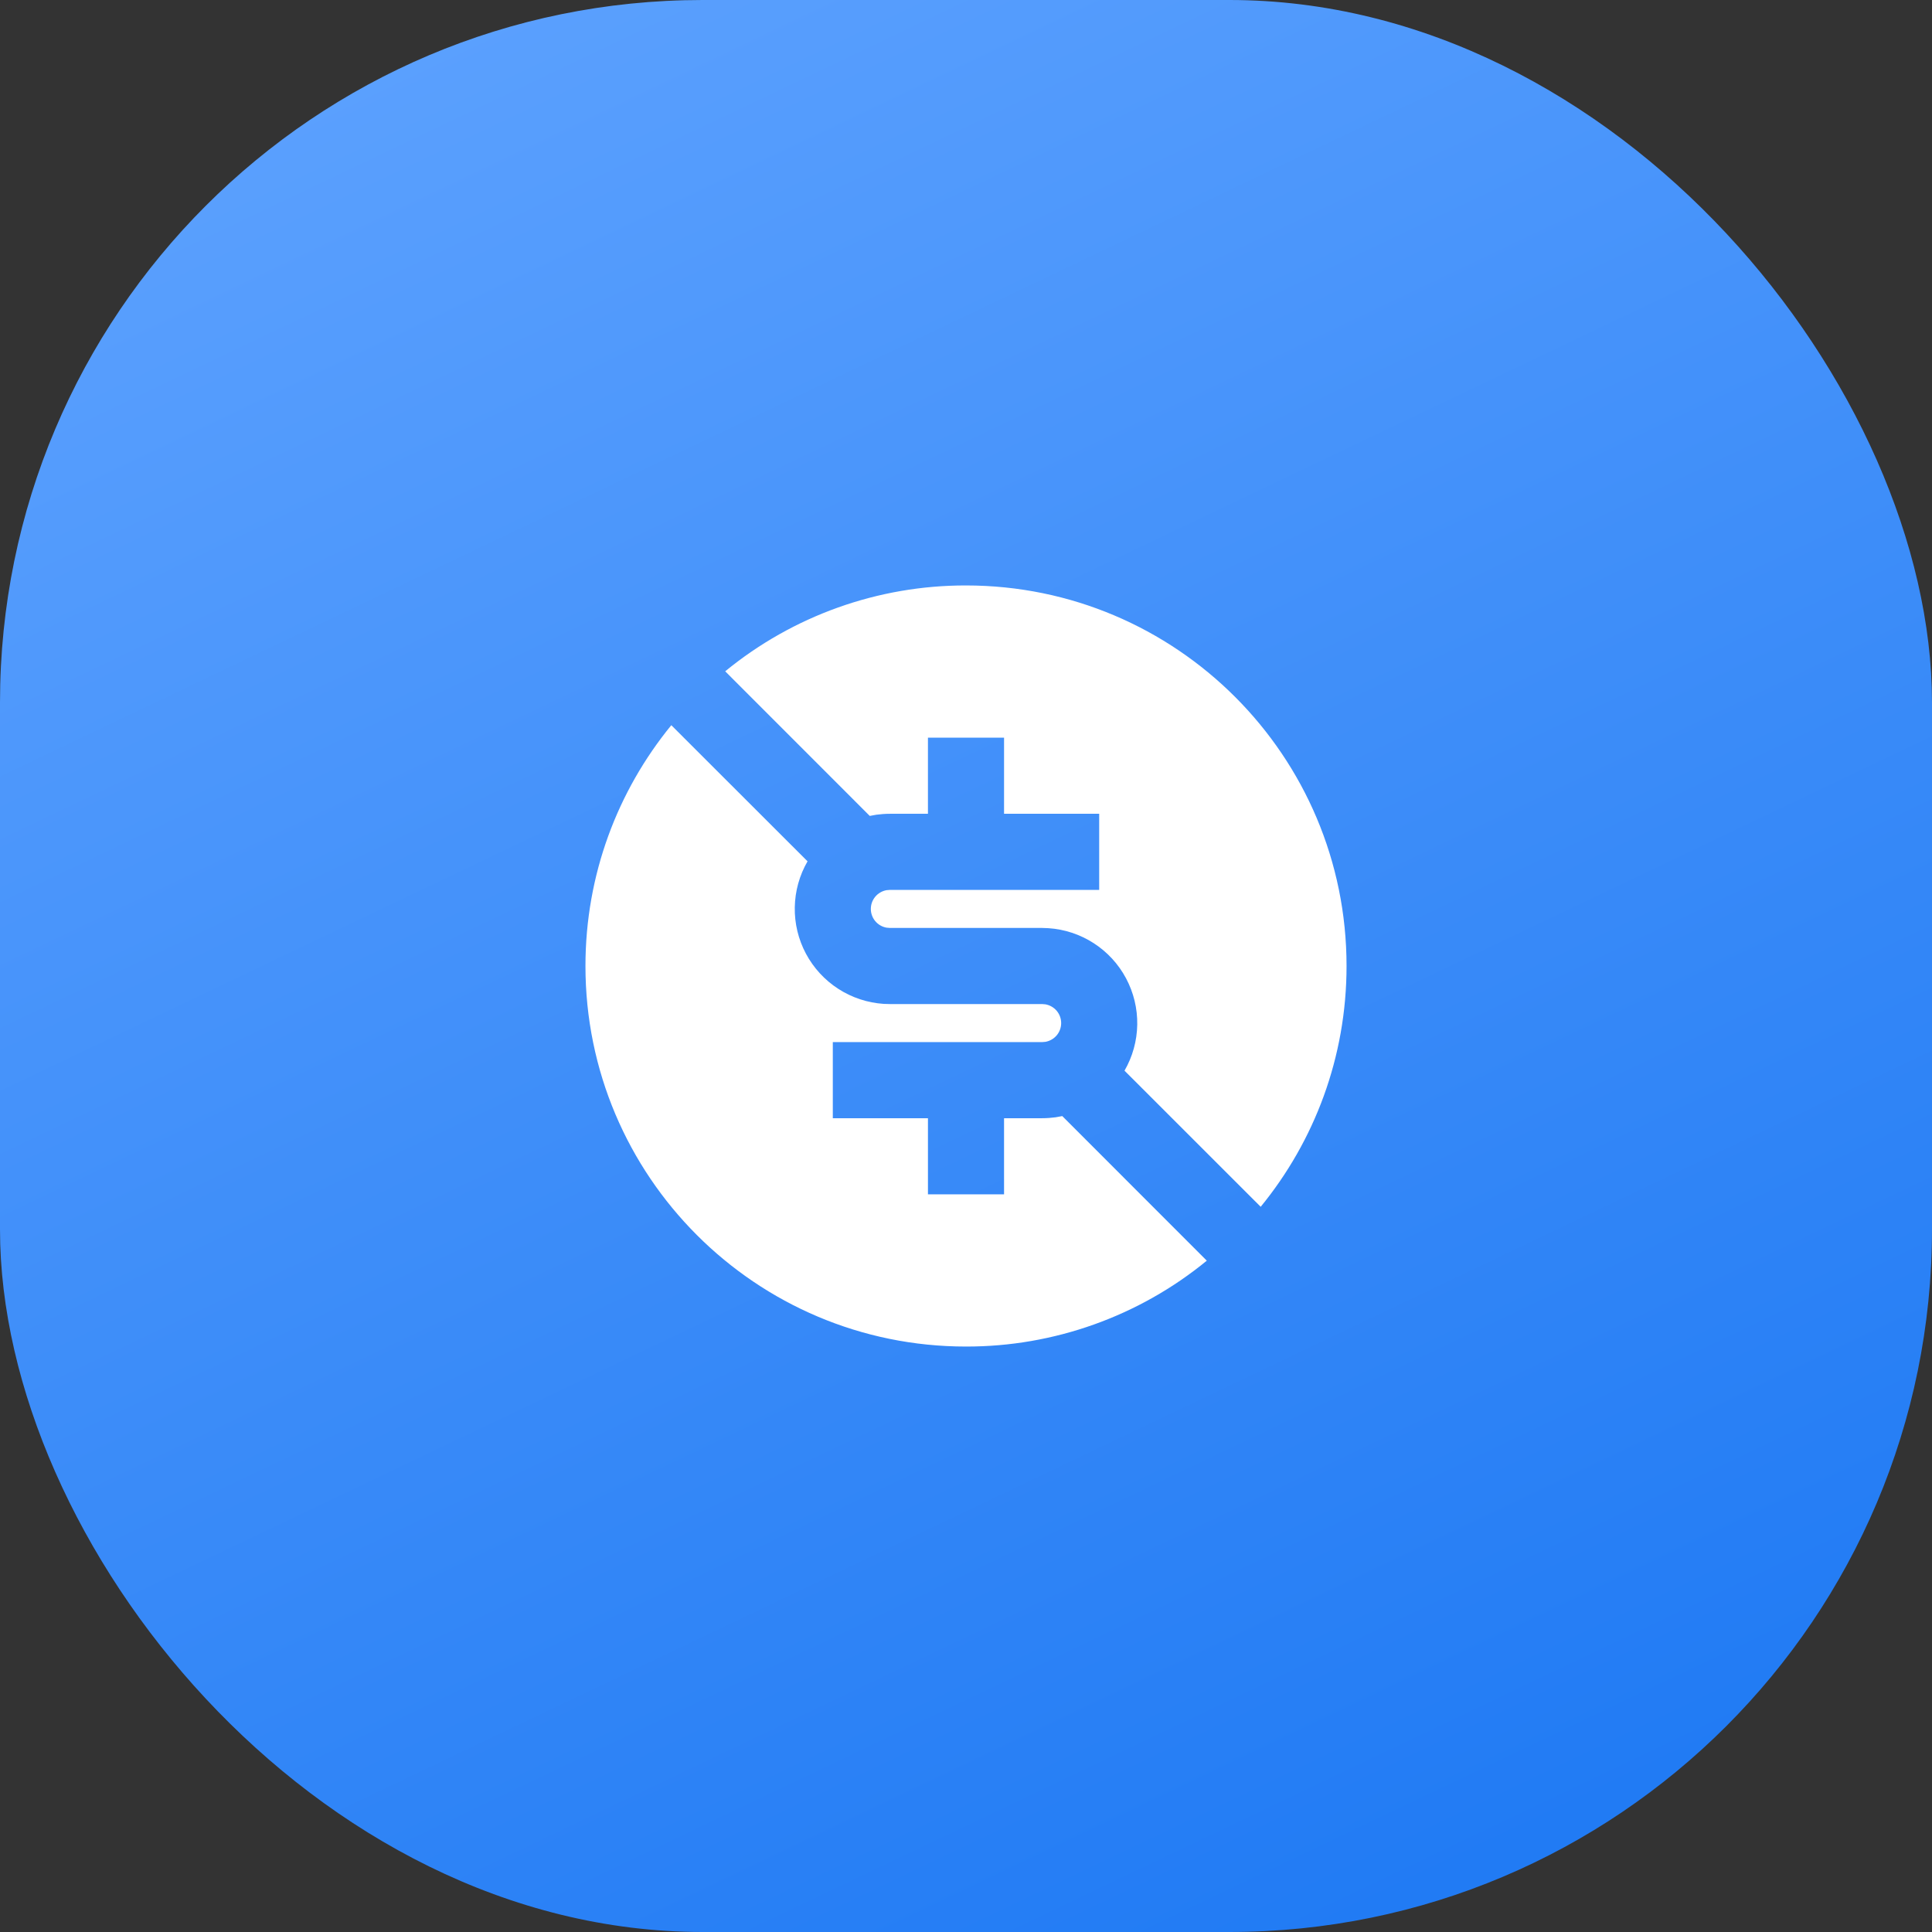
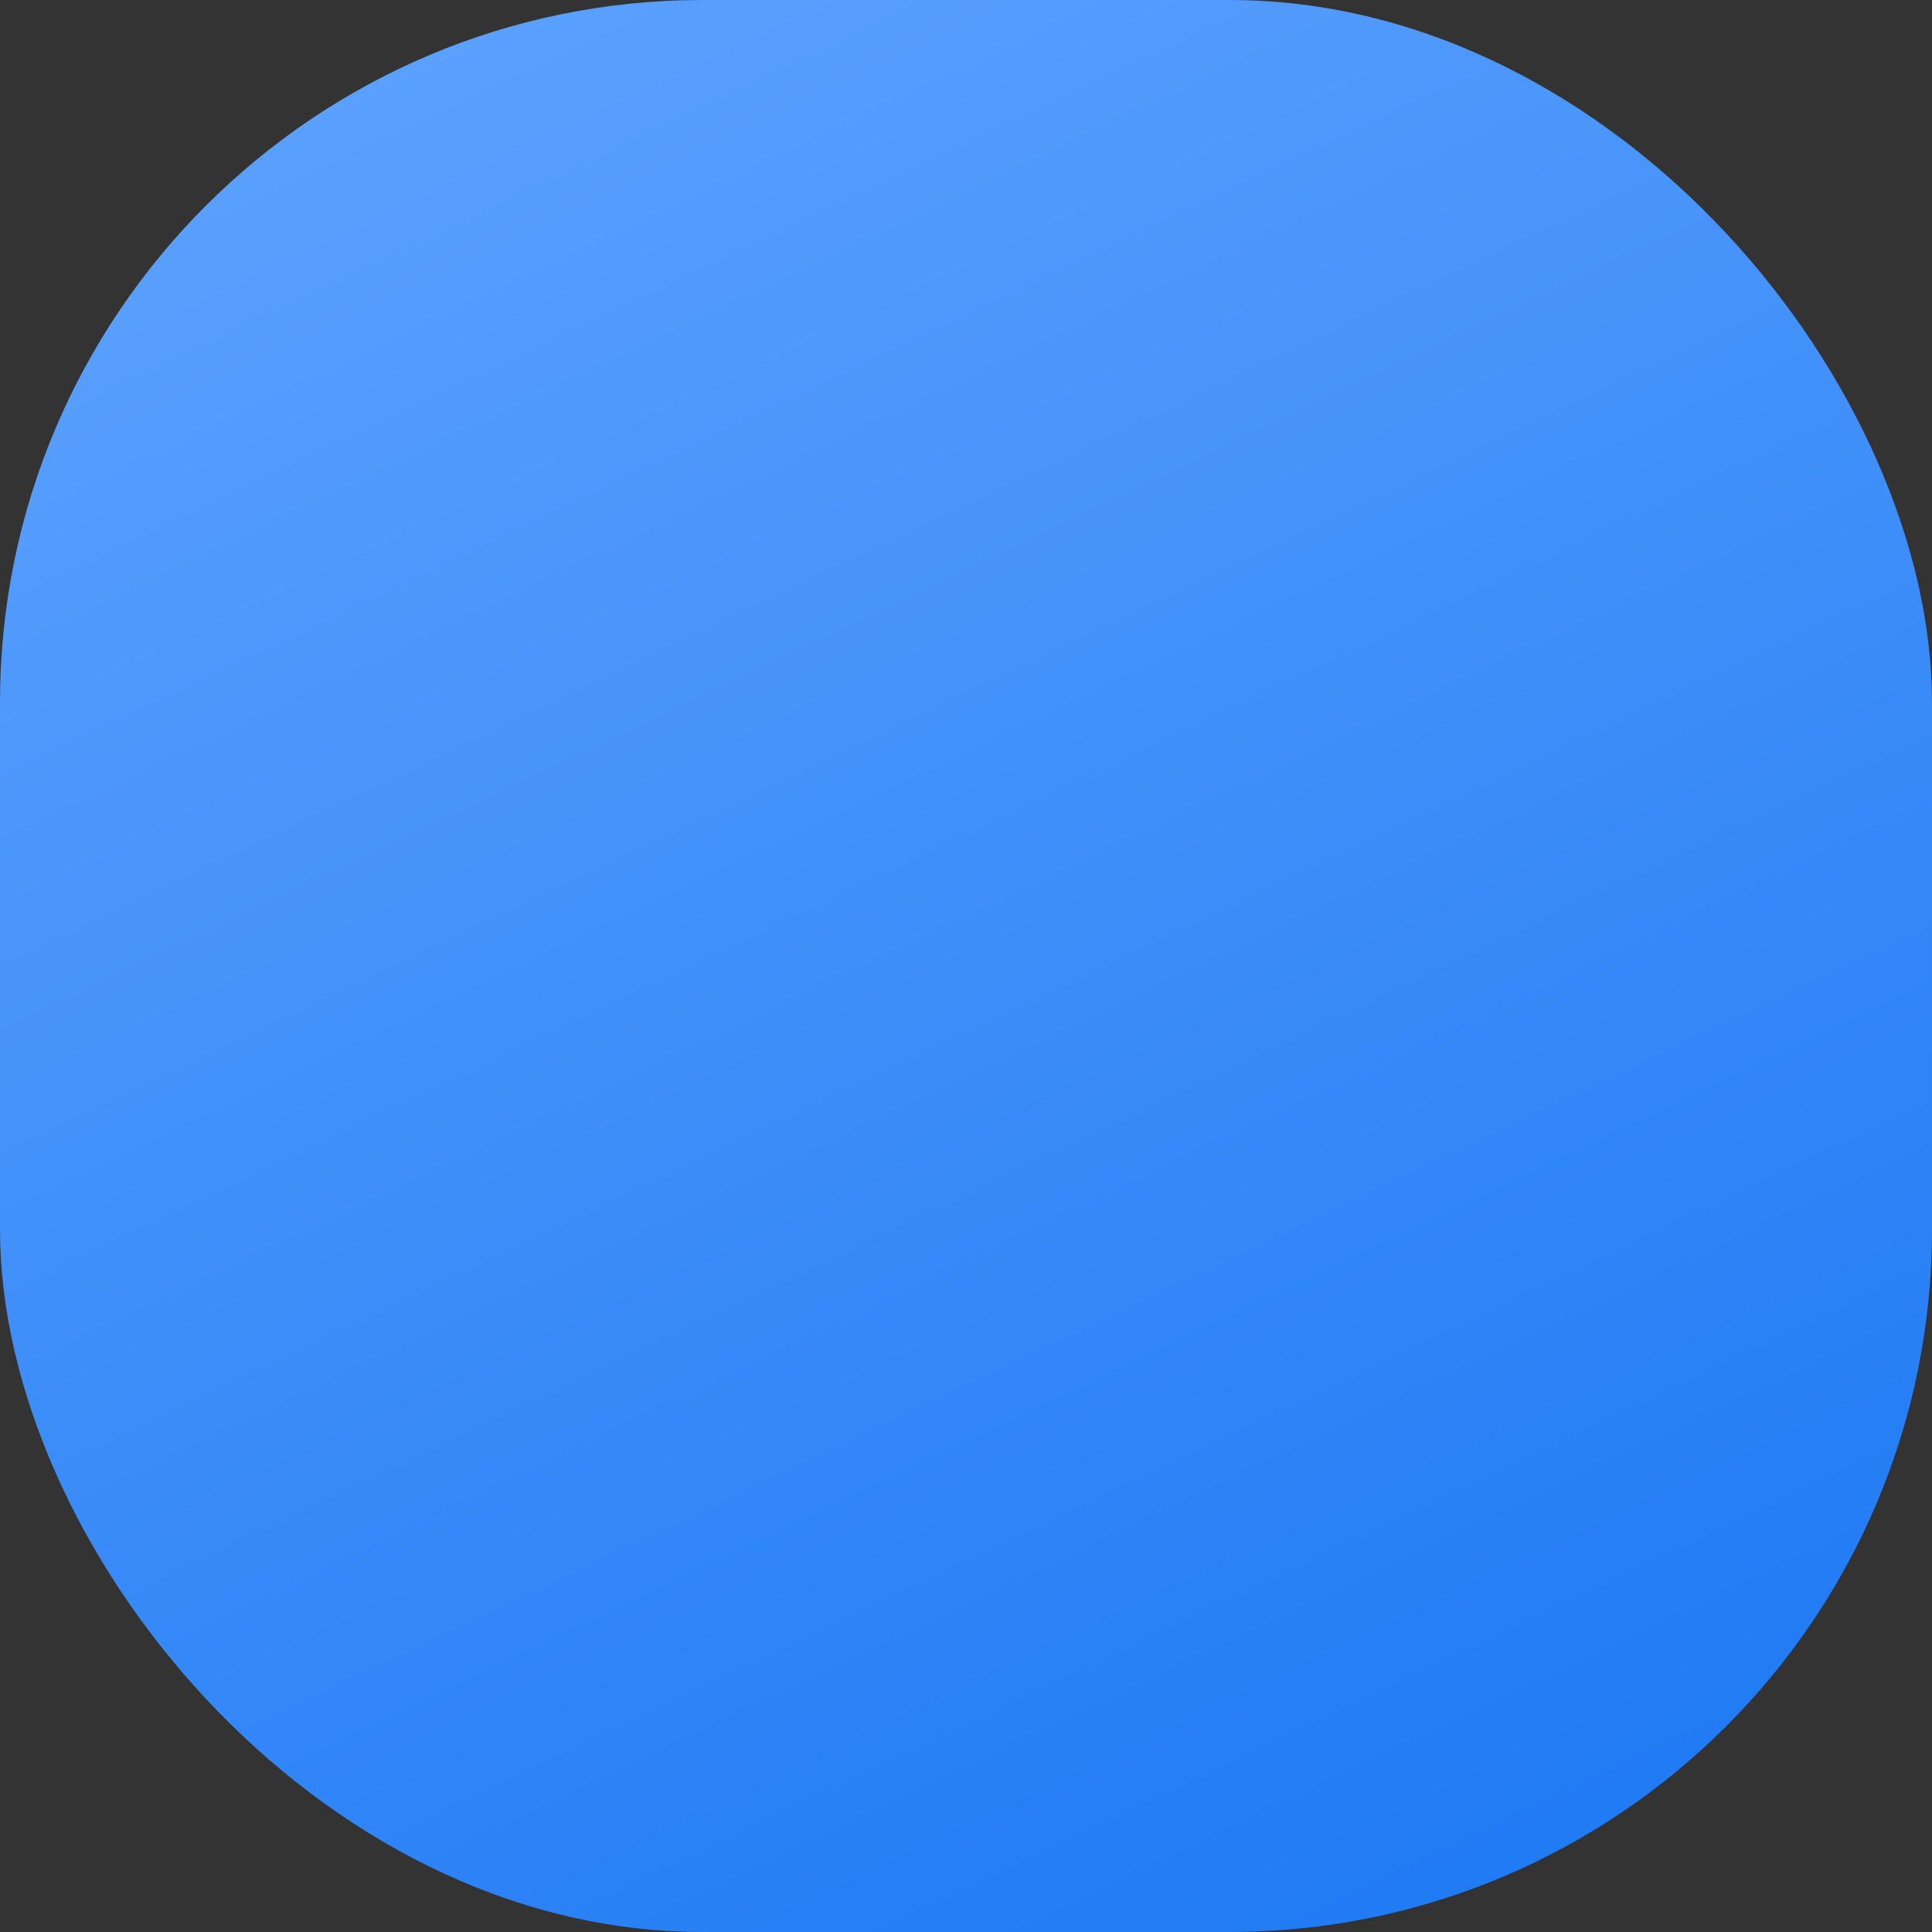
<svg xmlns="http://www.w3.org/2000/svg" fill="none" version="1.1" width="66" height="66" viewBox="0 0 66 66">
  <rect x="0" y="0" width="66" height="66" fill="#333333" stroke="none" />
  <defs>
    <linearGradient x1="0.205" y1="4.341040860111889e-9" x2="0.682" y2="1" id="master_svg0_5_37368">
      <stop offset="0%" stop-color="#5CA1FE" stop-opacity="1" />
      <stop offset="100%" stop-color="#217BF4" stop-opacity="1" />
    </linearGradient>
  </defs>
  <g>
    <g>
      <rect x="0" y="0" width="66" height="66" rx="24" fill="url(#master_svg0_5_37368)" fill-opacity="1" />
    </g>
    <g>
-       <path d="M22.933,24.774C22.933,24.774,27.587,29.424,27.587,29.424C27.31,29.902,27.16,30.443,27.151,30.995C27.141,31.548,27.273,32.094,27.533,32.581C27.794,33.069,28.174,33.482,28.638,33.781C29.102,34.081,29.635,34.257,30.187,34.294C30.187,34.294,30.4,34.3,30.4,34.3C30.4,34.3,35.6,34.3,35.6,34.3C35.6,34.3,35.717,34.31,35.717,34.31C35.867,34.338,36.002,34.416,36.1,34.533C36.198,34.65,36.251,34.798,36.251,34.95C36.251,35.102,36.198,35.25,36.1,35.367C36.002,35.483,35.867,35.562,35.717,35.59C35.717,35.59,35.6,35.6,35.6,35.6C35.6,35.6,28.45,35.6,28.45,35.6C28.45,35.6,28.45,38.2,28.45,38.2C28.45,38.2,31.7,38.2,31.7,38.2C31.7,38.2,31.7,40.8,31.7,40.8C31.7,40.8,34.3,40.8,34.3,40.8C34.3,40.8,34.3,38.2,34.3,38.2C34.3,38.2,35.6,38.2,35.6,38.2C35.757,38.2,35.912,38.188,36.064,38.168C36.064,38.168,36.289,38.127,36.289,38.127C36.289,38.127,41.226,43.067,41.226,43.067C38.907,44.968,35.999,46.005,33,46C25.82,46,20,40.18,20,33C20,29.88,21.1,27.015,22.933,24.774C22.933,24.774,22.933,24.774,22.933,24.774ZM33,20C40.18,20,46,25.82,46,33C46,36.12,44.9,38.985,43.067,41.226C43.067,41.226,38.415,36.576,38.415,36.576C38.691,36.098,38.841,35.557,38.85,35.005C38.859,34.453,38.727,33.907,38.467,33.42C38.207,32.932,37.827,32.52,37.362,32.22C36.898,31.921,36.366,31.744,35.815,31.708C35.815,31.708,35.6,31.7,35.6,31.7C35.6,31.7,30.4,31.7,30.4,31.7C30.4,31.7,30.283,31.69,30.283,31.69C30.133,31.663,29.998,31.584,29.9,31.467C29.802,31.35,29.749,31.202,29.749,31.05C29.749,30.898,29.802,30.75,29.9,30.633C29.998,30.516,30.133,30.438,30.283,30.41C30.283,30.41,30.4,30.4,30.4,30.4C30.4,30.4,37.55,30.4,37.55,30.4C37.55,30.4,37.55,27.8,37.55,27.8C37.55,27.8,34.3,27.8,34.3,27.8C34.3,27.8,34.3,25.2,34.3,25.2C34.3,25.2,31.7,25.2,31.7,25.2C31.7,25.2,31.7,27.8,31.7,27.8C31.7,27.8,30.4,27.8,30.4,27.8C30.243,27.8,30.088,27.812,29.937,27.832C29.937,27.832,29.712,27.873,29.712,27.873C29.712,27.873,24.774,22.933,24.774,22.933C27.093,21.032,30.001,19.995,33,20C33,20,33,20,33,20Z" fill="#FFFFFF" fill-opacity="1" />
-     </g>
+       </g>
  </g>
</svg>